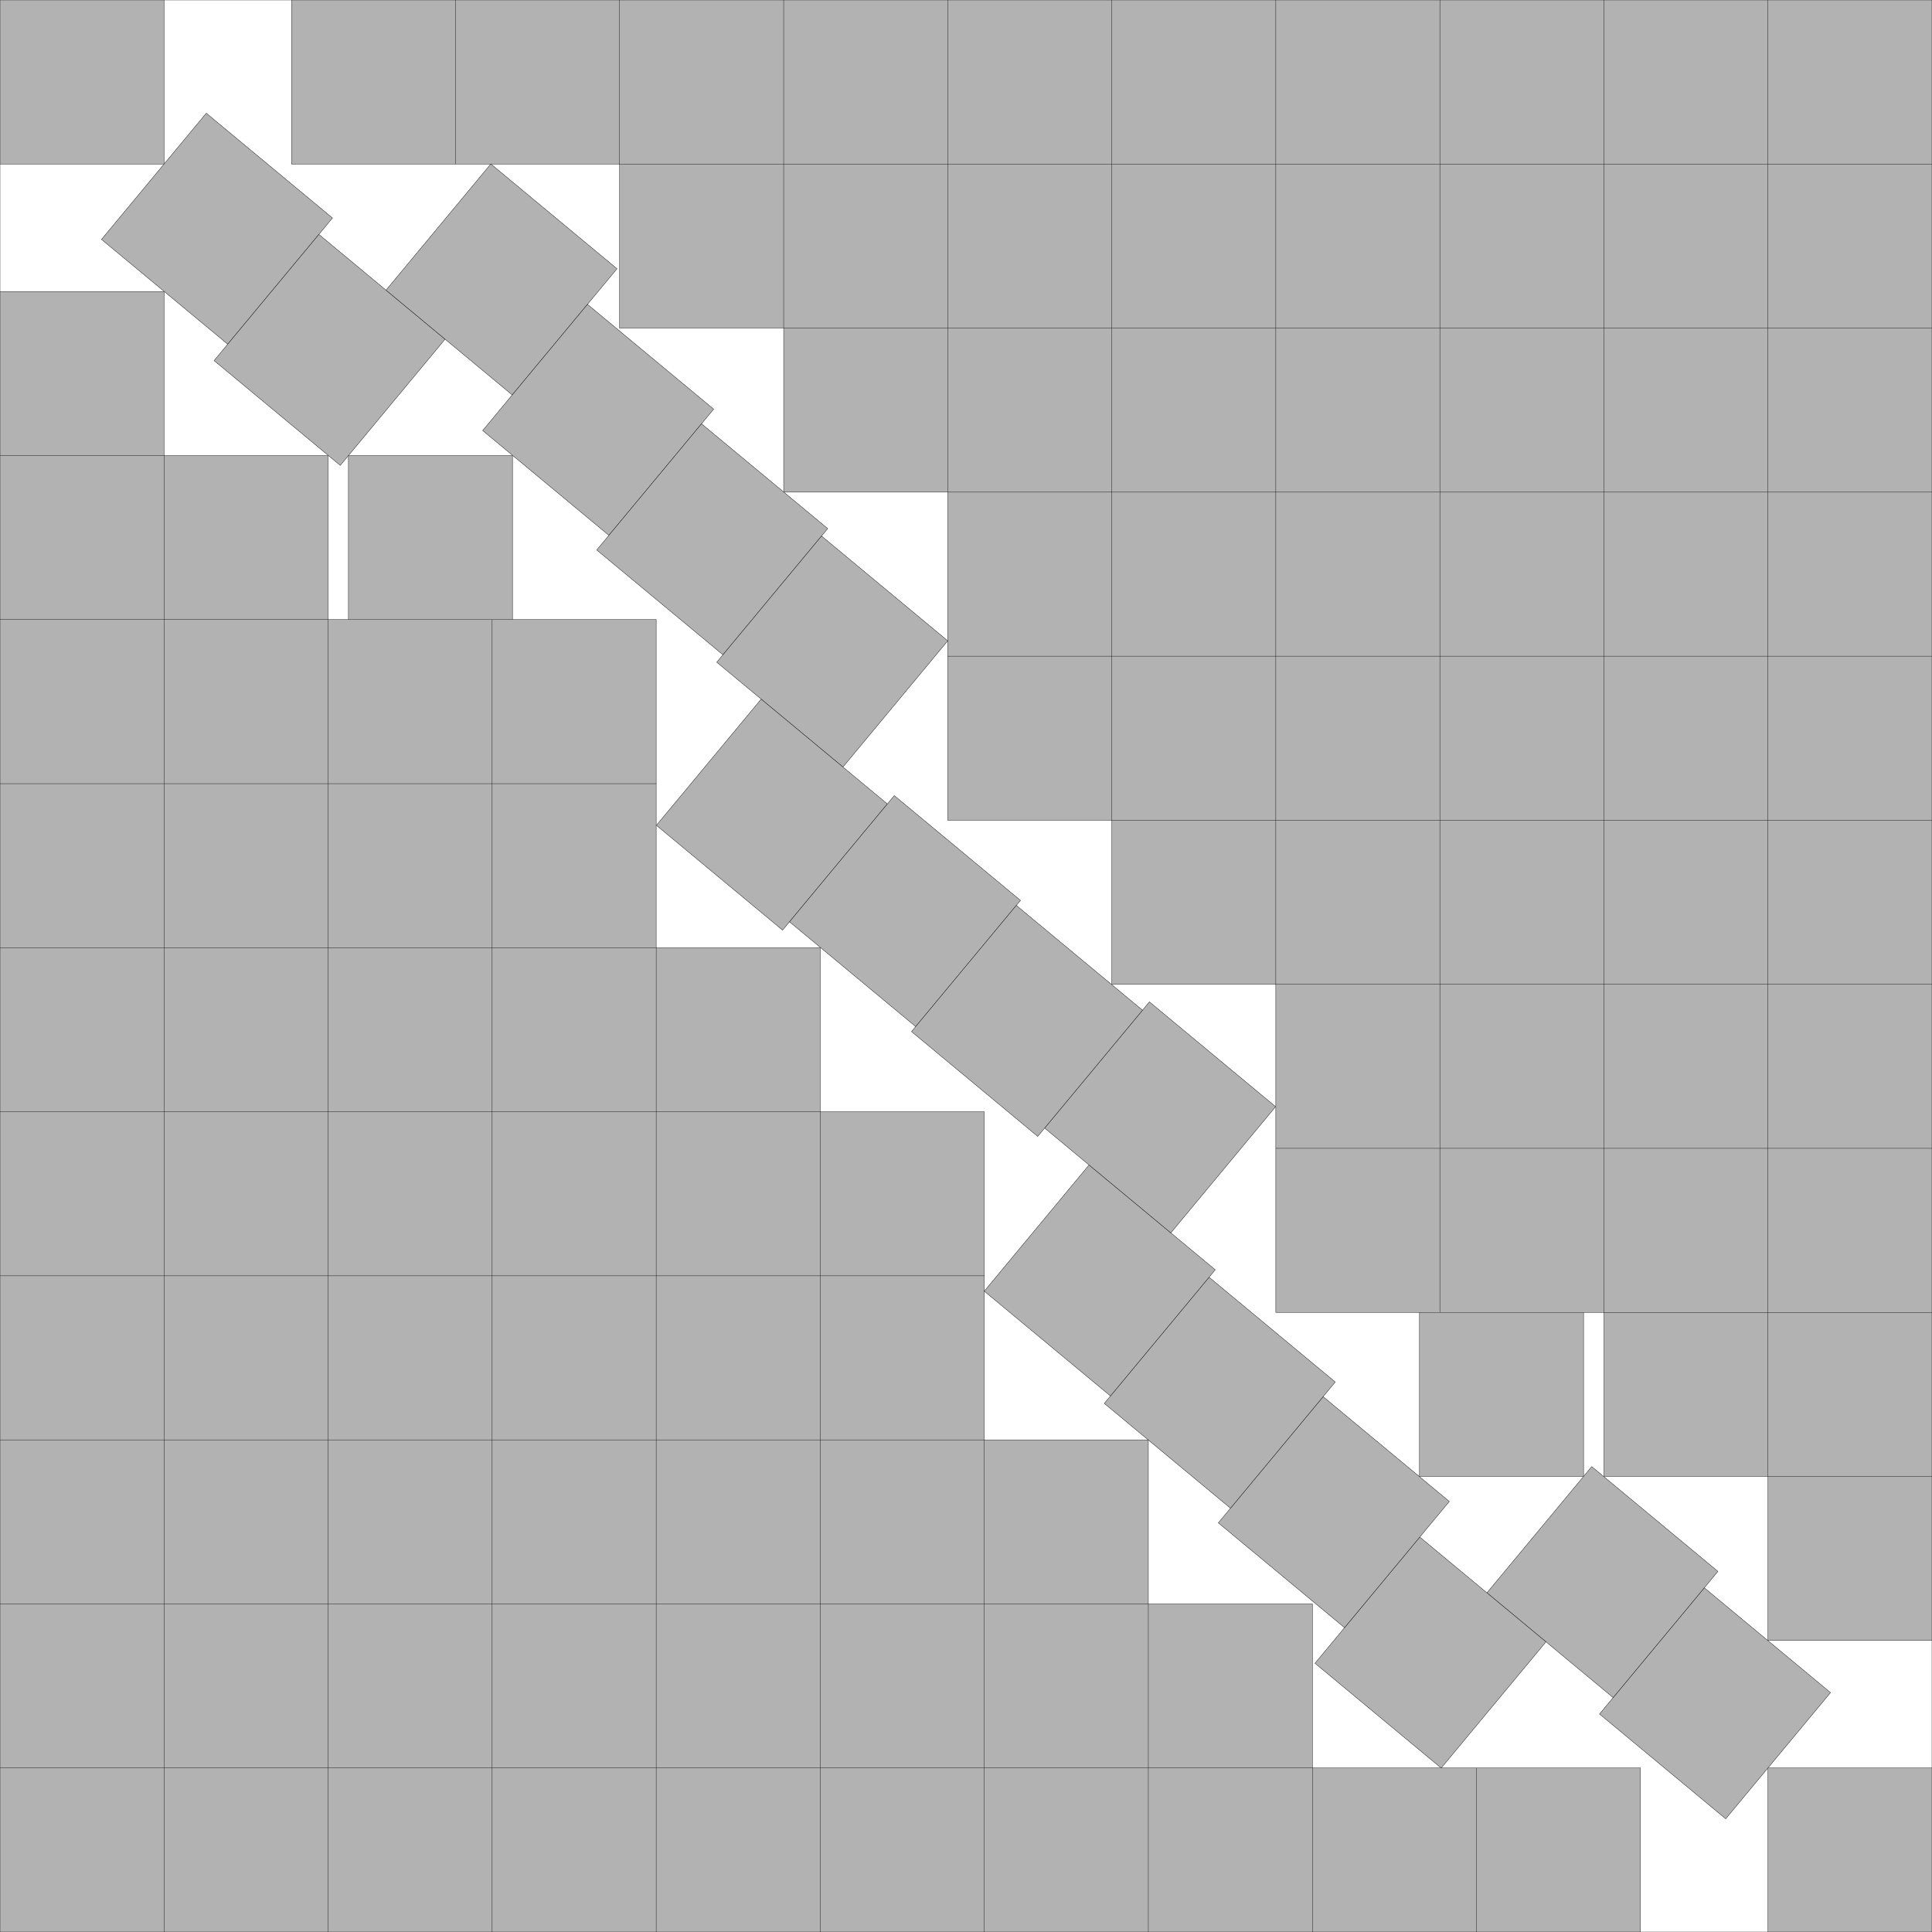
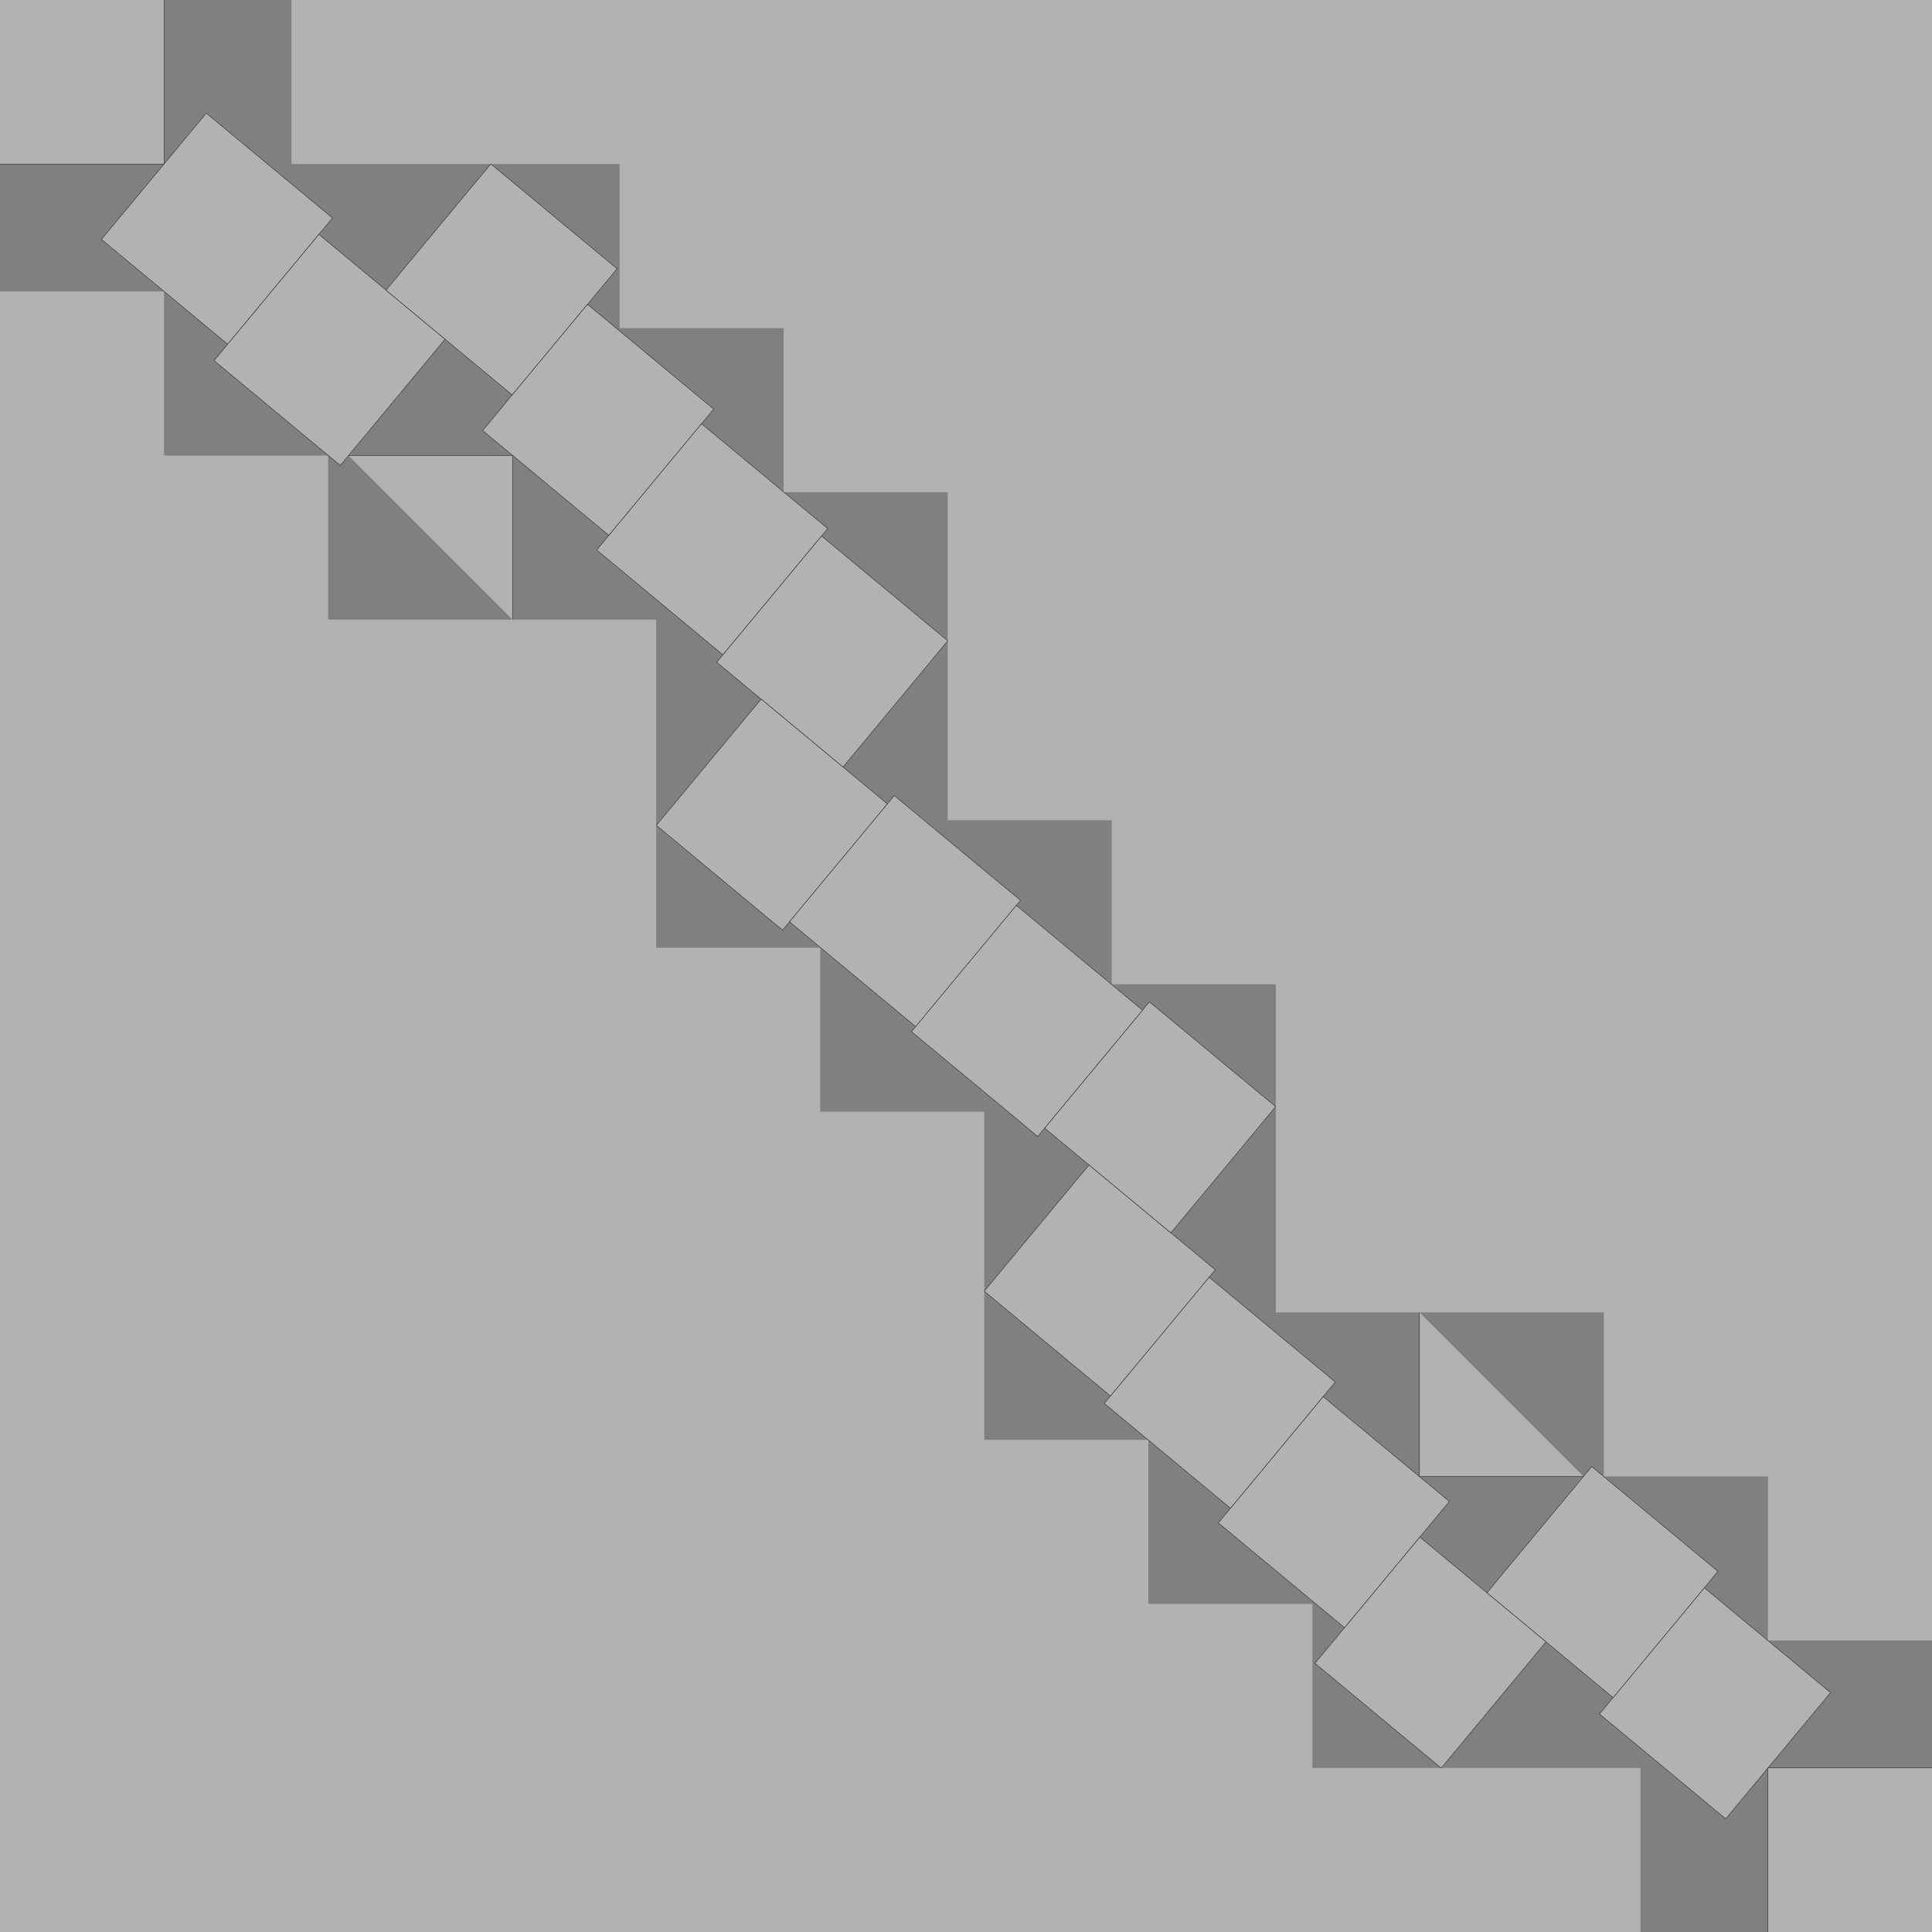
<svg xmlns="http://www.w3.org/2000/svg" xmlns:xlink="http://www.w3.org/1999/xlink" width="100%" height="100%" viewBox="0 0 11.777 11.777" style="fill:#B2B2B2; stroke:black; stroke-width:0.002" id="svg">
  <rect x="0" y="0" width="11.777" height="11.777" fill="#808080" stroke="none" />
  <script xlink:href="svgDisp.js" />
  <defs>
-     <rect width="11.777" height="11.777" id="outer" />
    <rect width="1" height="1" id="one" />
  </defs>
  <use xlink:href="#outer" style="fill:white; stroke:none" />
  <g id="side1">
    <g>
      <path style="stroke:none" d="M1,0 V1 H0 V0" />
      <path style="fill:none" d="M1,0 V1 H0" />
    </g>
-     <path d="M0,0 V1 H1 V0" transform="translate(11.777 8) translate(-3.124)" />
+     <path d="M0,0 V1 H1 " transform="translate(11.777 8) translate(-3.124)" />
    <g transform="translate(11.777) scale(-1 1)">
      <path style="stroke:none" d="M10,0 V1 H8 V2 H7 V3 H6 V5 H5 V6 H4 V8 H2 V9 H1 V10 H0 V0" />
-       <path style="fill:none" d="M10,0 V1 H8 V2 H7 V3 H6 V5 H5 V6 H4 V8 H2 V9 H1 V10 H0                                          M 9,0 V1                                          M 8,0 V1 H0                                          M 7,0 V2 H0                                          M 6,0 V3 H0                                          M 6,4    H0                                          M 5,0 V5 H0                                          M 4,0 V6 H0                                          M 4,7    H0                                          M 3,0 V8                                          M 2,0 V8 H0                                          M 1,0 V9 H0" />
    </g>
    <g transform="translate(1 1) rotate(39.706) translate(0 -.403)">
      <use xlink:href="#one" />
      <g transform="translate(1 .13)">
        <use xlink:href="#one" />
        <g transform="translate(.532 -1)">
          <use xlink:href="#one" />
          <use xlink:href="#one" transform="translate(1 .282)" />
          <use xlink:href="#one" transform="translate(2 .398)" />
          <g transform="translate(3 .457)">
            <use xlink:href="#one" />
            <g transform="translate(.352 1)">
              <use xlink:href="#one" />
              <use xlink:href="#one" transform="translate(1 -.066)" />
            </g>
          </g>
        </g>
      </g>
    </g>
  </g>
  <use xlink:href="#side1" transform="translate(11.777 11.777) scale(-1)" />
  <use xlink:href="#outer" style="fill:none" />
</svg>